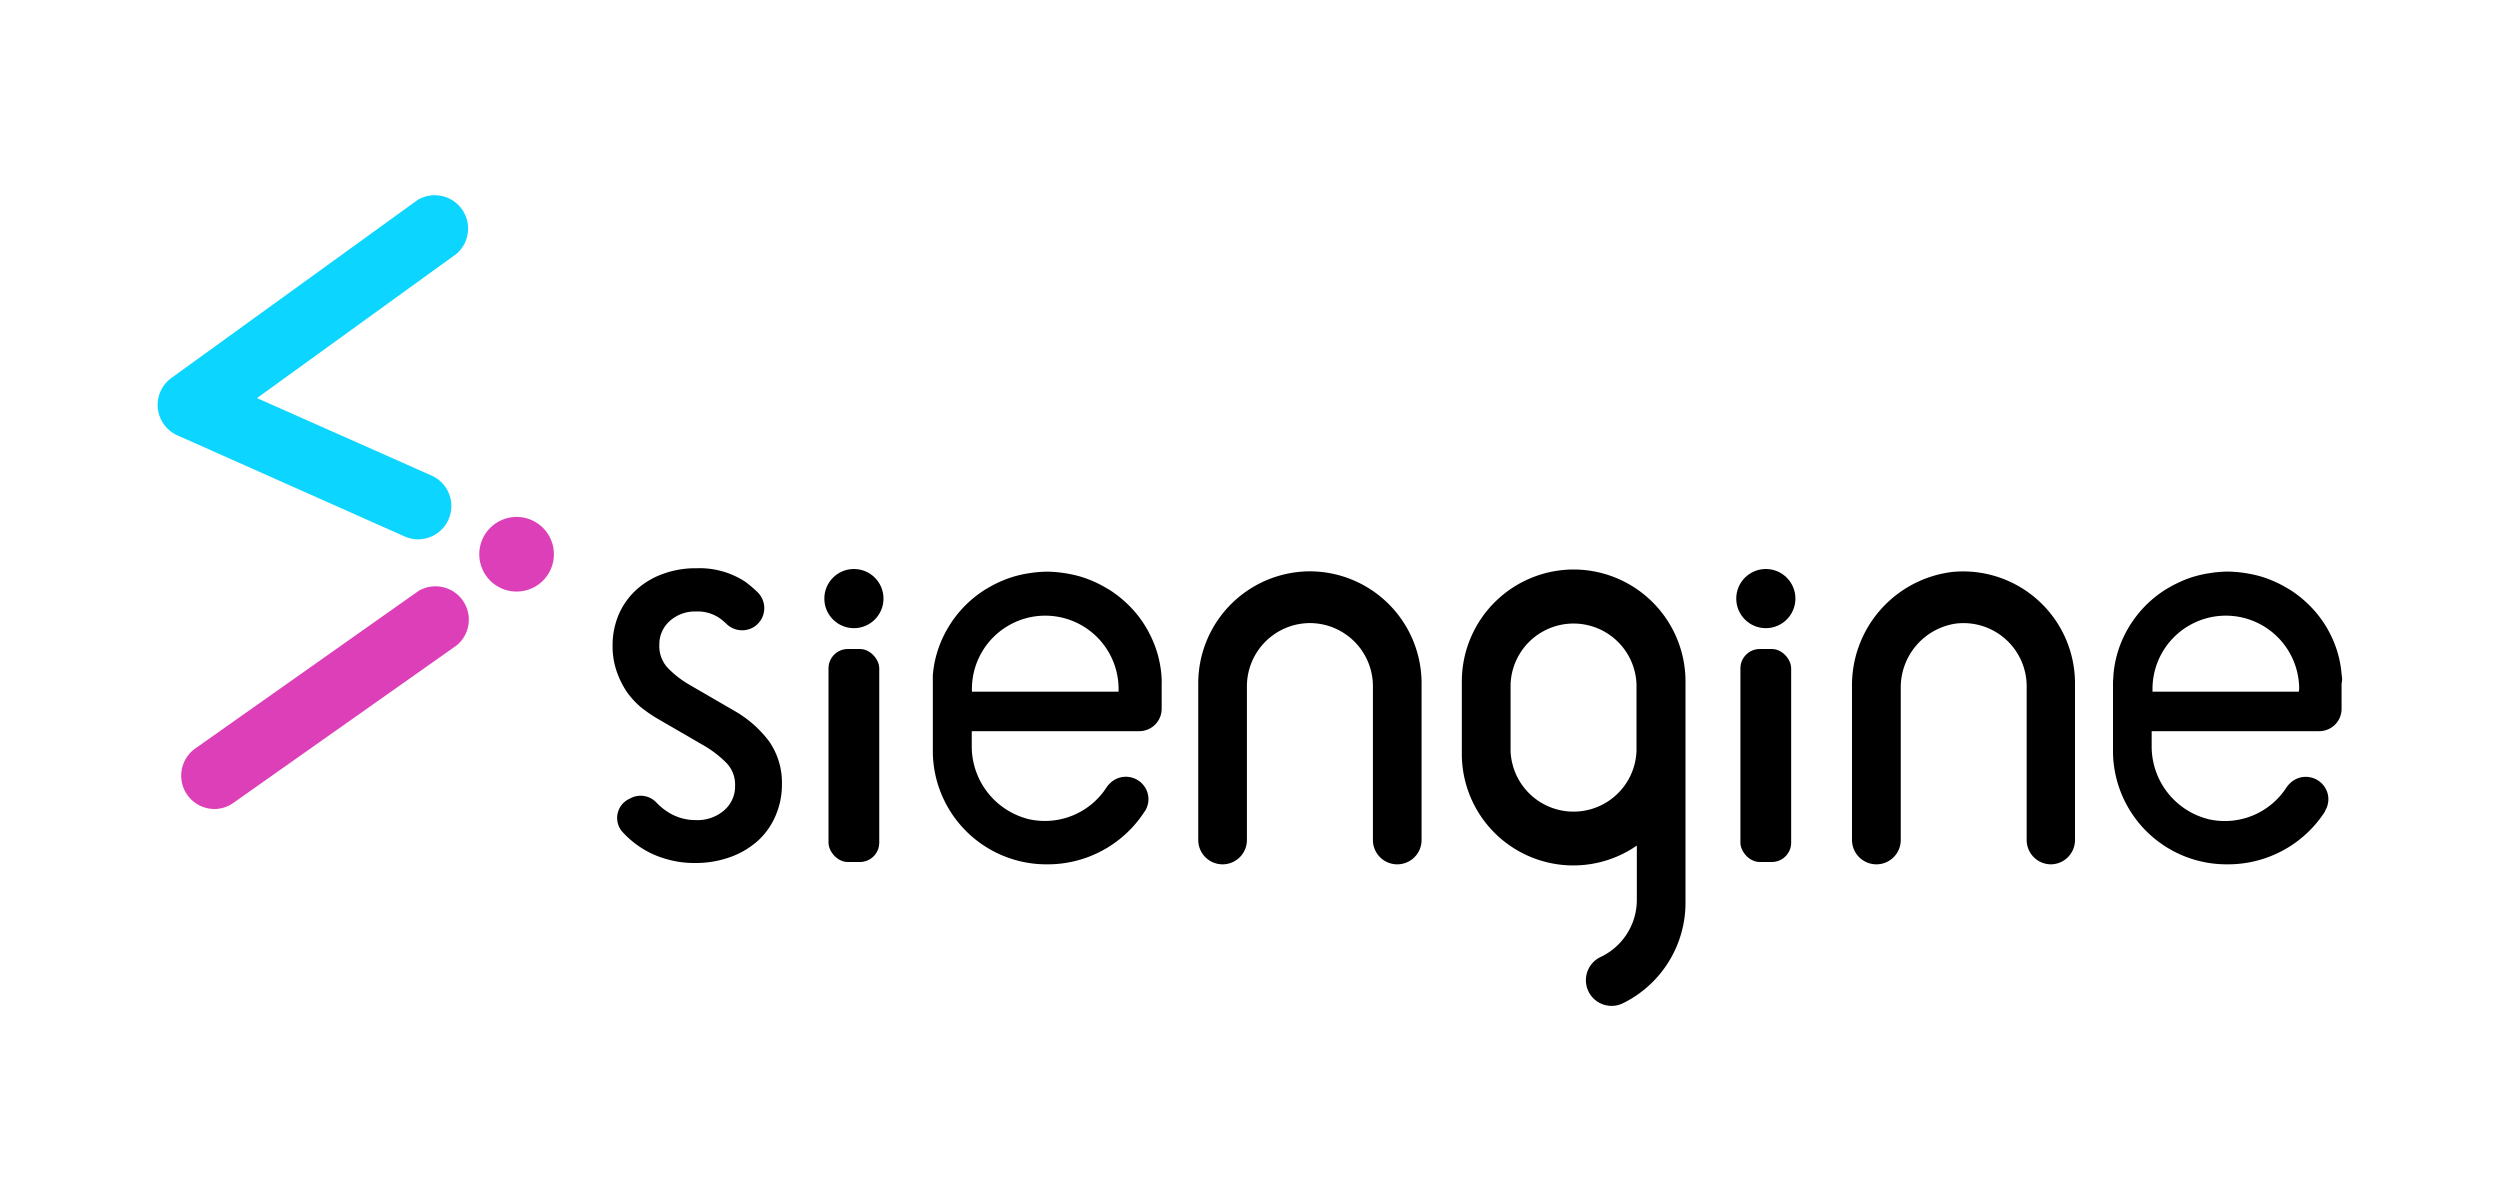
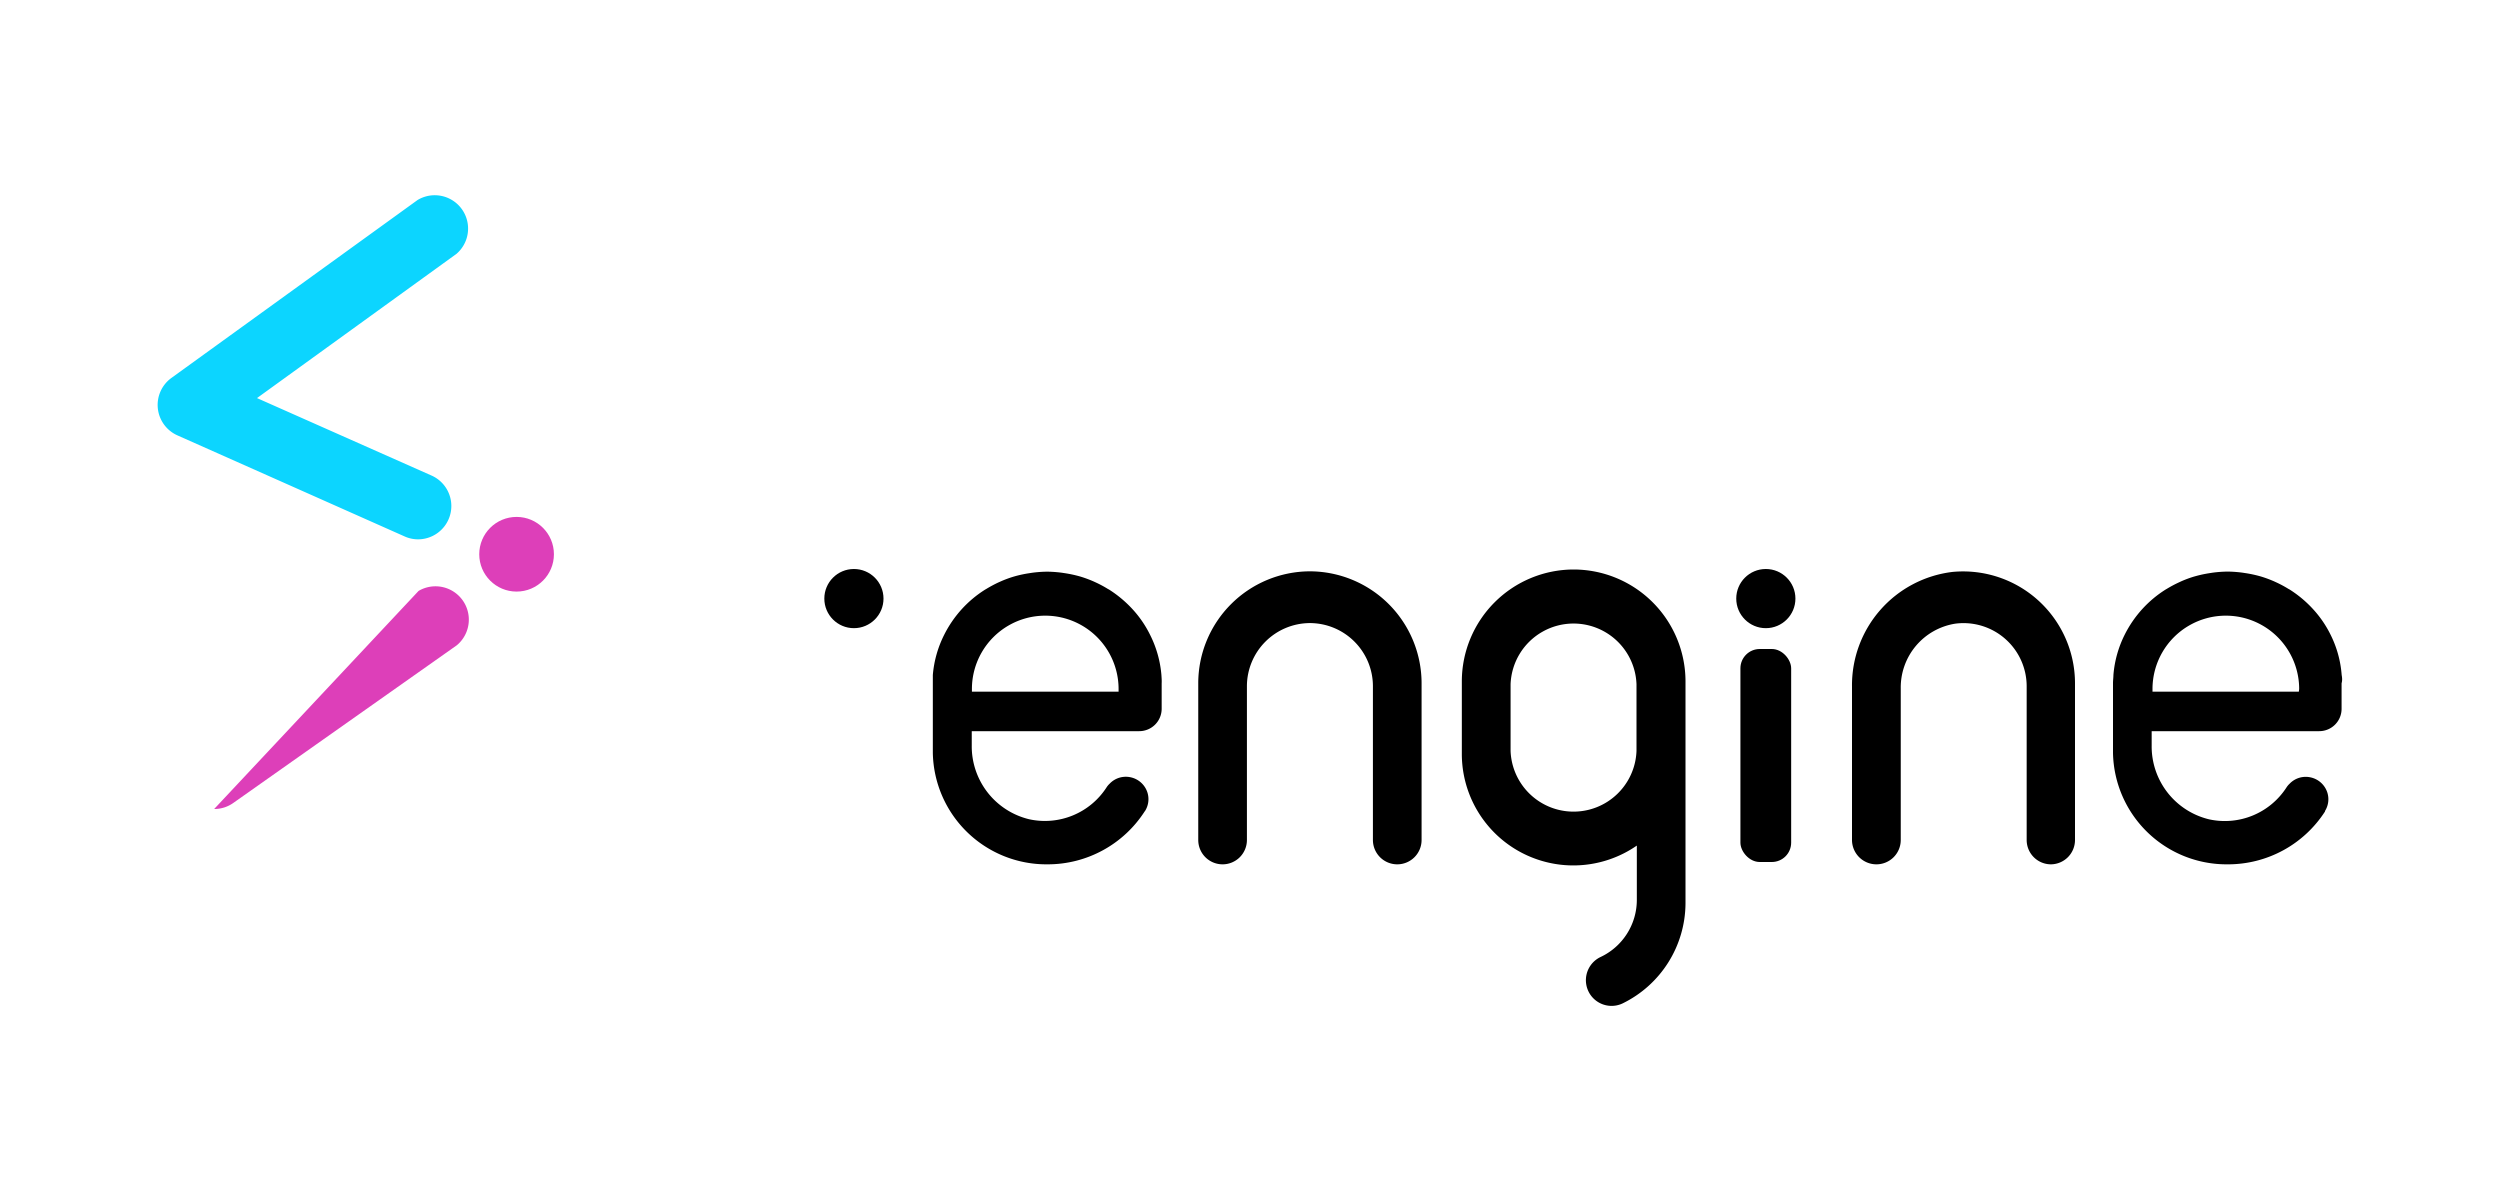
<svg xmlns="http://www.w3.org/2000/svg" id="图层_1" data-name="图层 1" viewBox="0 0 300 144">
  <defs>
    <style>.cls-1{fill:#dd3fb9;}.cls-2{fill:#0cd5ff;}</style>
  </defs>
  <title>未标题-2</title>
-   <path class="cls-1" d="M25.7,97.08a4,4,0,0,1-2.3-7.24L50.23,70.91a4,4,0,0,1,4.59,6.52L28,96.35A3.92,3.92,0,0,1,25.7,97.08Z" />
+   <path class="cls-1" d="M25.7,97.08L50.23,70.91a4,4,0,0,1,4.59,6.52L28,96.35A3.92,3.92,0,0,1,25.7,97.08Z" />
  <path class="cls-2" d="M50.17,64.72a3.91,3.91,0,0,1-1.62-.35L21.28,52.24a4,4,0,0,1-.72-6.88L50.11,24a4,4,0,0,1,4.67,6.46L30.84,47.77l21,9.32a4,4,0,0,1-1.62,7.63Z" />
  <circle class="cls-1" cx="61.99" cy="66.51" r="4.48" />
  <circle cx="102.47" cy="71.83" r="3.55" />
  <path d="M234.31,68.63a13.69,13.69,0,0,0-12.07,13.75V100.8a2.93,2.93,0,0,0,2.93,2.92h0a2.92,2.92,0,0,0,2.92-2.92V82.61a7.75,7.75,0,0,1,6.54-7.77,7.58,7.58,0,0,1,8.57,7.49V100.8a2.92,2.92,0,0,0,2.92,2.92h0A2.92,2.92,0,0,0,249,100.8V82A13.43,13.43,0,0,0,234.31,68.63Z" />
-   <path d="M78.9,86.24a16.74,16.74,0,0,1-2-1.38A10,10,0,0,1,75.2,83,10.7,10.7,0,0,1,74,80.56a9.18,9.18,0,0,1-.49-3.06,9.46,9.46,0,0,1,.76-3.81,8.66,8.66,0,0,1,2.12-2.94,9.44,9.44,0,0,1,3.19-1.89,11.31,11.31,0,0,1,4-.67,10,10,0,0,1,5.82,1.6A13.28,13.28,0,0,1,90.84,71a2.67,2.67,0,0,1-.52,4.32h0a2.69,2.69,0,0,1-3.16-.47c-.2-.19-.41-.37-.64-.55a4.59,4.59,0,0,0-2.94-.92,4.52,4.52,0,0,0-3.23,1.16,3.73,3.73,0,0,0-1.23,2.81,3.87,3.87,0,0,0,1,2.79,12,12,0,0,0,2.56,2l5.53,3.21A13.56,13.56,0,0,1,92.32,89a8.68,8.68,0,0,1,1.51,5.19,9.24,9.24,0,0,1-.69,3.52,8.63,8.63,0,0,1-2,3,9.87,9.87,0,0,1-3.32,2.07,12.27,12.27,0,0,1-4.52.78,11.68,11.68,0,0,1-3.32-.47A10.94,10.94,0,0,1,77,101.77a11.5,11.5,0,0,1-2.36-2l0,0a2.53,2.53,0,0,1,.8-3.87l.24-.12a2.6,2.6,0,0,1,3.13.57,7,7,0,0,0,1.29,1.06,6.08,6.08,0,0,0,3.38,1,4.86,4.86,0,0,0,3.43-1.18,3.8,3.8,0,0,0,1.3-3,3.72,3.72,0,0,0-1.12-2.76,13.19,13.19,0,0,0-2.72-2.06Z" />
  <path d="M157.19,68.56h0A13.44,13.44,0,0,0,143.79,82V100.8a2.92,2.92,0,0,0,2.92,2.92h0a2.92,2.92,0,0,0,2.92-2.92V82.33a7.59,7.59,0,0,1,7.56-7.56h0a7.58,7.58,0,0,1,7.56,7.56V100.8a2.92,2.92,0,0,0,2.92,2.92h0a2.92,2.92,0,0,0,2.92-2.92V82A13.44,13.44,0,0,0,157.19,68.56Z" />
  <path d="M188.82,68.34a13.44,13.44,0,0,0-13.4,13.4v8.73a13.38,13.38,0,0,0,21,11v6.54a7.58,7.58,0,0,1-4.35,6.83,3.08,3.08,0,1,0,2.64,5.57,13.44,13.44,0,0,0,7.55-12V81.74A13.44,13.44,0,0,0,188.82,68.34Zm7.56,20.91v.86a7.56,7.56,0,0,1-15.11,0v-8a7.56,7.56,0,0,1,15.11,0v7.15Z" />
  <path d="M139.37,81h0A13.12,13.12,0,0,0,138,76.16h0a13.1,13.1,0,0,0-2.1-3.06l0,0a14.09,14.09,0,0,0-2.81-2.35l-.15-.08a13.59,13.59,0,0,0-1.41-.76l-.26-.12a14.22,14.22,0,0,0-1.65-.61l-.22-.06a14.78,14.78,0,0,0-1.5-.32l-.46-.07a14.93,14.93,0,0,0-1.79-.13,15.23,15.23,0,0,0-1.79.13l-.45.07a14.41,14.41,0,0,0-1.51.32l-.21.06a13,13,0,0,0-1.65.61l-.27.12a16,16,0,0,0-1.41.76l-.14.08a13.55,13.55,0,0,0-2.81,2.35l0,0a13.74,13.74,0,0,0-2.1,3.06h0A13.11,13.11,0,0,0,111.94,81h0c0,.32,0,.63,0,.95v8.4h0a13.63,13.63,0,0,0,13.76,13.37,13.83,13.83,0,0,0,11.66-6.35l.05-.06,0,0s0,0,0,0a2.66,2.66,0,0,0,.29-2.18,2.71,2.71,0,0,0-2-1.85,2.68,2.68,0,0,0-2.54.76,2.27,2.27,0,0,0-.37.44,8.81,8.81,0,0,1-9.29,3.83,9,9,0,0,1-6.89-8.86v-.07h0V87.74h20.1a2.69,2.69,0,0,0,2.69-2.68V82C139.42,81.64,139.39,81.33,139.37,81Zm-5.14,2h-17.6v-.32a8.8,8.8,0,1,1,17.6,0Z" />
  <path d="M281,81h0a12.93,12.93,0,0,0-1.34-4.85h0a13.1,13.1,0,0,0-2.1-3.06l0,0a13.81,13.81,0,0,0-2.81-2.35l-.15-.08a13.59,13.59,0,0,0-1.41-.76l-.26-.12a14.22,14.22,0,0,0-1.65-.61l-.22-.06a14.78,14.78,0,0,0-1.5-.32l-.46-.07a14.93,14.93,0,0,0-1.79-.13,15.23,15.23,0,0,0-1.79.13l-.45.07a14.78,14.78,0,0,0-1.5.32l-.22.06a13,13,0,0,0-1.65.61l-.26.12a14.86,14.86,0,0,0-1.42.76l-.14.08a13.55,13.55,0,0,0-2.81,2.35l0,0a13.74,13.74,0,0,0-2.1,3.06h0A13.11,13.11,0,0,0,253.61,81h0c0,.32-.05.63-.05.95v8.4h0a13.63,13.63,0,0,0,13.76,13.37A13.83,13.83,0,0,0,279,97.38l0-.06,0,0s0,0,0,0a2.66,2.66,0,0,0,.29-2.18,2.71,2.71,0,0,0-2-1.85,2.68,2.68,0,0,0-2.54.76,2.27,2.27,0,0,0-.37.44,8.81,8.81,0,0,1-9.29,3.83,9,9,0,0,1-6.89-8.86v-.07h0V87.74h20.1a2.68,2.68,0,0,0,2.69-2.68V82C281.09,81.64,281.06,81.33,281,81Zm-5.14,2H258.3v-.32a8.8,8.8,0,1,1,17.6,0Z" />
-   <rect x="99.43" y="77.88" width="6.09" height="25.56" rx="2.32" ry="2.32" transform="translate(204.94 181.32) rotate(180)" />
  <circle cx="211.9" cy="71.83" r="3.55" />
  <rect x="208.86" y="77.88" width="6.09" height="25.56" rx="2.32" ry="2.32" transform="translate(423.8 181.32) rotate(180)" />
</svg>